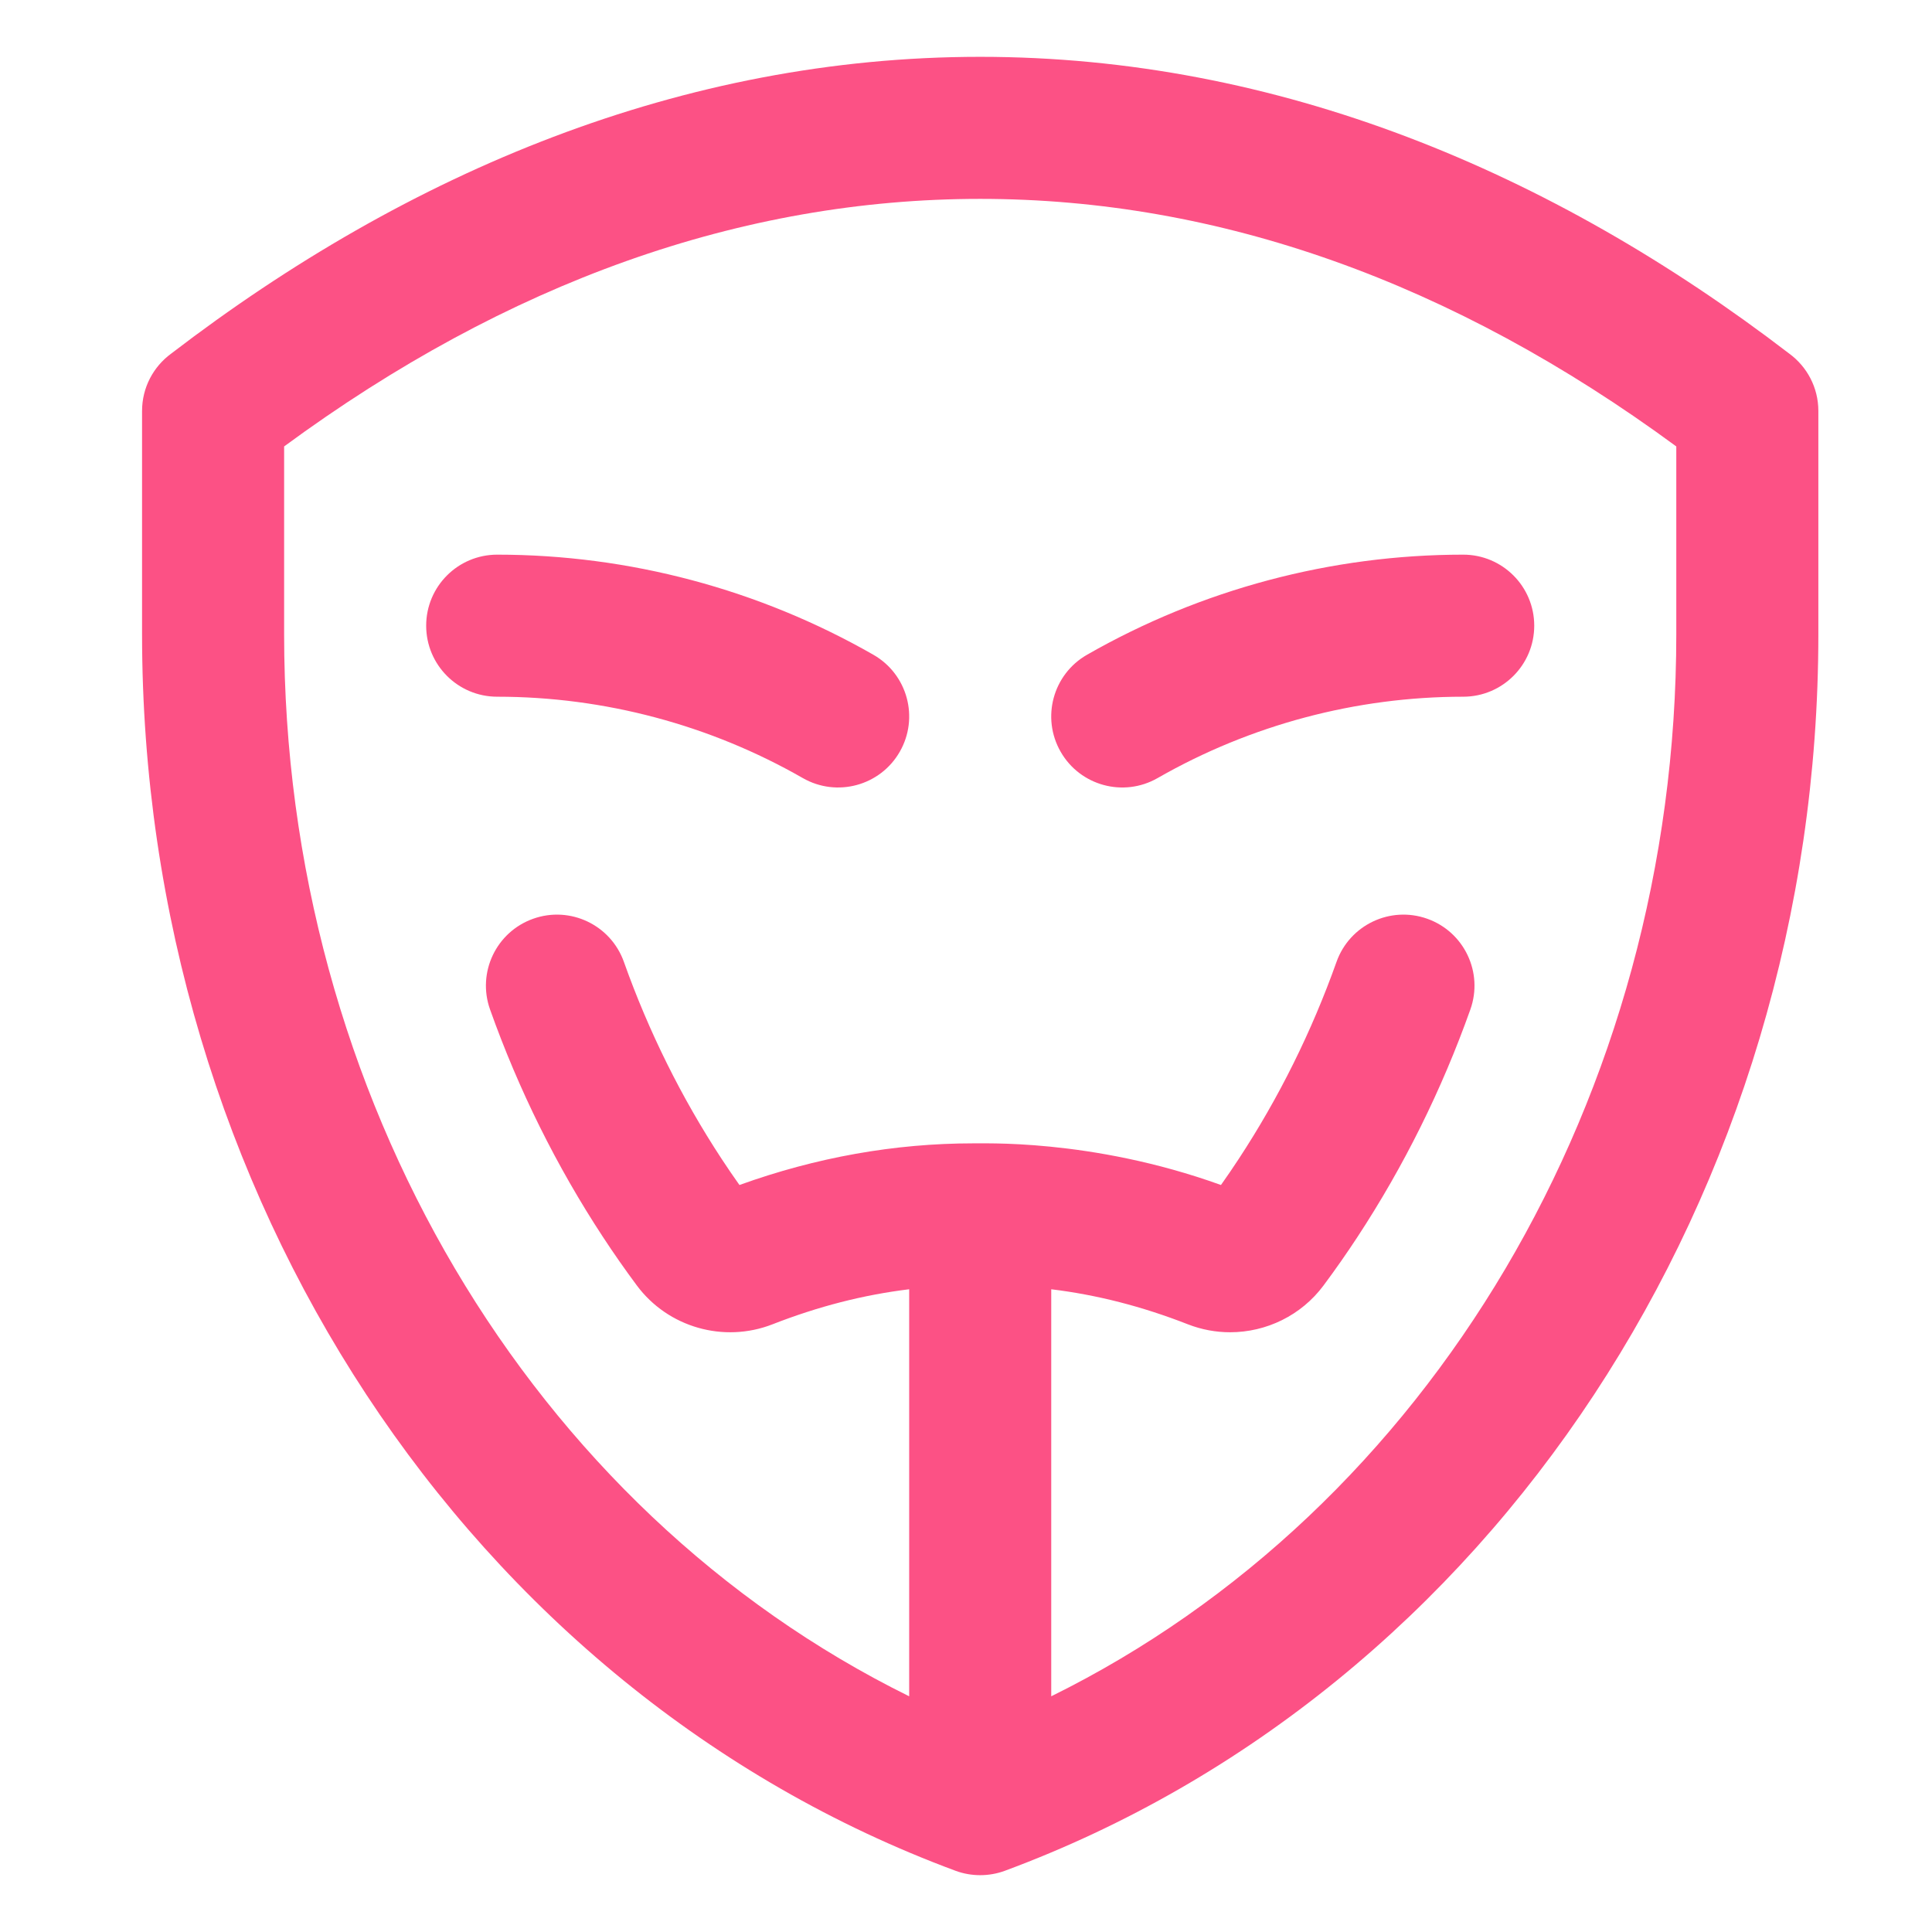
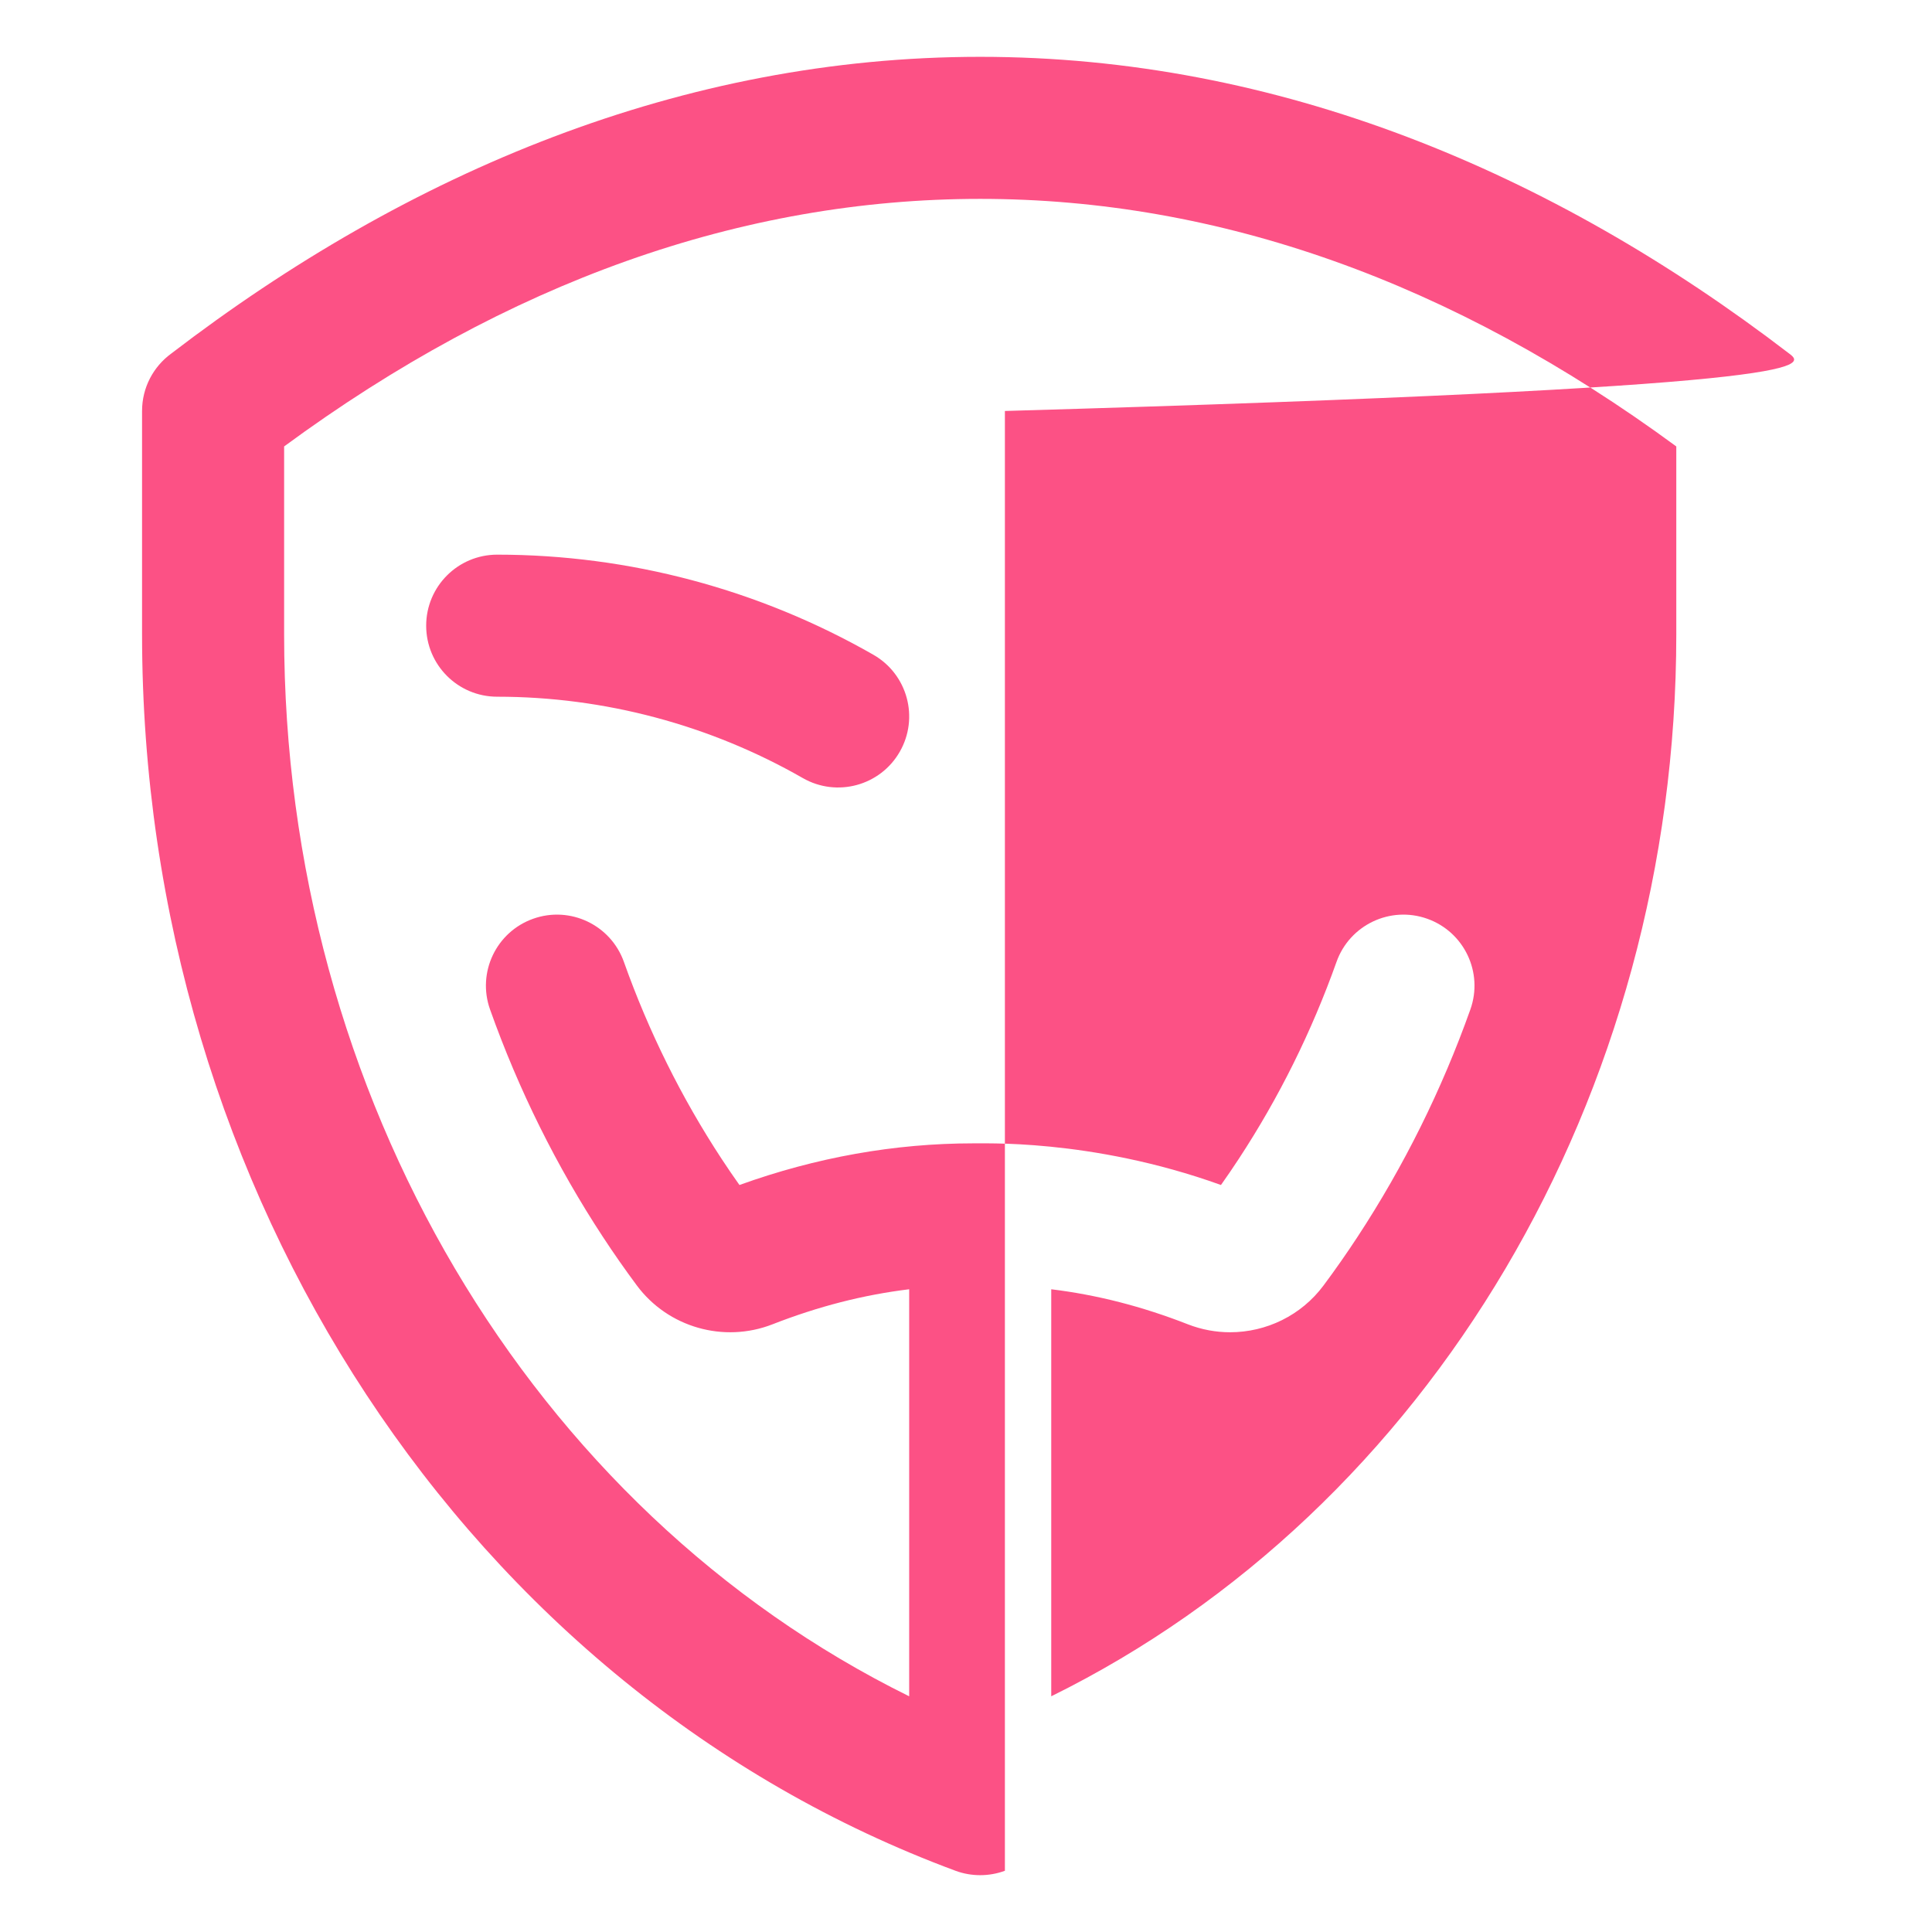
<svg xmlns="http://www.w3.org/2000/svg" width="68" height="68" viewBox="0 0 68 68" fill="none">
-   <path d="M62.978 12.448C54.612 6.031 44.958 2 34.5 2C24.04 2 14.386 6.032 6.022 12.448C5.402 12.903 5 13.637 5 14.465V22.322C5 42.007 16.506 59.498 33.631 65.845C34.186 66.051 34.809 66.052 35.369 65.845C52.494 59.498 64 42.007 64 22.322V14.465C64 13.637 63.598 12.903 62.978 12.448ZM59 22.322C59 38.588 50.294 53.148 37 59.704V45.378C38.609 45.574 40.199 45.981 41.809 46.611C42.294 46.8 42.798 46.891 43.296 46.891C44.565 46.891 45.799 46.302 46.586 45.242C47.001 44.685 47.403 44.109 47.782 43.531C49.411 41.048 50.747 38.356 51.752 35.53C52.215 34.229 51.535 32.799 50.234 32.337C48.933 31.874 47.504 32.554 47.041 33.855C46.169 36.305 45.012 38.638 43.601 40.788C43.399 41.097 43.189 41.404 42.974 41.708C38.364 40.047 34.485 40.261 34.257 40.242C31.492 40.242 28.726 40.735 26.026 41.708C25.81 41.404 25.601 41.097 25.398 40.788C23.987 38.638 22.83 36.306 21.959 33.855C21.496 32.554 20.067 31.874 18.766 32.337C17.465 32.799 16.785 34.229 17.248 35.53C18.253 38.356 19.588 41.048 21.218 43.531C21.597 44.109 21.999 44.685 22.413 45.242C23.509 46.719 25.474 47.281 27.19 46.611C28.801 45.981 30.39 45.574 32 45.378V59.704C18.706 53.148 10 38.588 10 22.322V15.713C17.863 9.93 26.1 7 34.5 7C42.9 7 51.137 9.93 59 15.713V22.322ZM31.669 26.459C30.983 27.657 29.455 28.072 28.257 27.386C24.986 25.512 21.266 24.522 17.5 24.522C16.119 24.522 15 23.403 15 22.022C15 20.641 16.119 19.522 17.5 19.522C22.137 19.522 26.716 20.741 30.743 23.047C31.941 23.734 32.356 25.261 31.669 26.459ZM37.331 26.459C36.644 25.261 37.059 23.734 38.257 23.047C42.284 20.741 46.863 19.522 51.5 19.522C52.881 19.522 54 20.641 54 22.022C54 23.403 52.881 24.522 51.5 24.522C47.734 24.522 44.014 25.512 40.743 27.386C39.545 28.072 38.017 27.658 37.331 26.459Z" fill="#FC5185" />
+   <path d="M62.978 12.448C54.612 6.031 44.958 2 34.5 2C24.04 2 14.386 6.032 6.022 12.448C5.402 12.903 5 13.637 5 14.465V22.322C5 42.007 16.506 59.498 33.631 65.845C34.186 66.051 34.809 66.052 35.369 65.845V14.465C64 13.637 63.598 12.903 62.978 12.448ZM59 22.322C59 38.588 50.294 53.148 37 59.704V45.378C38.609 45.574 40.199 45.981 41.809 46.611C42.294 46.8 42.798 46.891 43.296 46.891C44.565 46.891 45.799 46.302 46.586 45.242C47.001 44.685 47.403 44.109 47.782 43.531C49.411 41.048 50.747 38.356 51.752 35.53C52.215 34.229 51.535 32.799 50.234 32.337C48.933 31.874 47.504 32.554 47.041 33.855C46.169 36.305 45.012 38.638 43.601 40.788C43.399 41.097 43.189 41.404 42.974 41.708C38.364 40.047 34.485 40.261 34.257 40.242C31.492 40.242 28.726 40.735 26.026 41.708C25.81 41.404 25.601 41.097 25.398 40.788C23.987 38.638 22.83 36.306 21.959 33.855C21.496 32.554 20.067 31.874 18.766 32.337C17.465 32.799 16.785 34.229 17.248 35.53C18.253 38.356 19.588 41.048 21.218 43.531C21.597 44.109 21.999 44.685 22.413 45.242C23.509 46.719 25.474 47.281 27.19 46.611C28.801 45.981 30.39 45.574 32 45.378V59.704C18.706 53.148 10 38.588 10 22.322V15.713C17.863 9.93 26.1 7 34.5 7C42.9 7 51.137 9.93 59 15.713V22.322ZM31.669 26.459C30.983 27.657 29.455 28.072 28.257 27.386C24.986 25.512 21.266 24.522 17.5 24.522C16.119 24.522 15 23.403 15 22.022C15 20.641 16.119 19.522 17.5 19.522C22.137 19.522 26.716 20.741 30.743 23.047C31.941 23.734 32.356 25.261 31.669 26.459ZM37.331 26.459C36.644 25.261 37.059 23.734 38.257 23.047C42.284 20.741 46.863 19.522 51.5 19.522C52.881 19.522 54 20.641 54 22.022C54 23.403 52.881 24.522 51.5 24.522C47.734 24.522 44.014 25.512 40.743 27.386C39.545 28.072 38.017 27.658 37.331 26.459Z" fill="#FC5185" />
</svg>